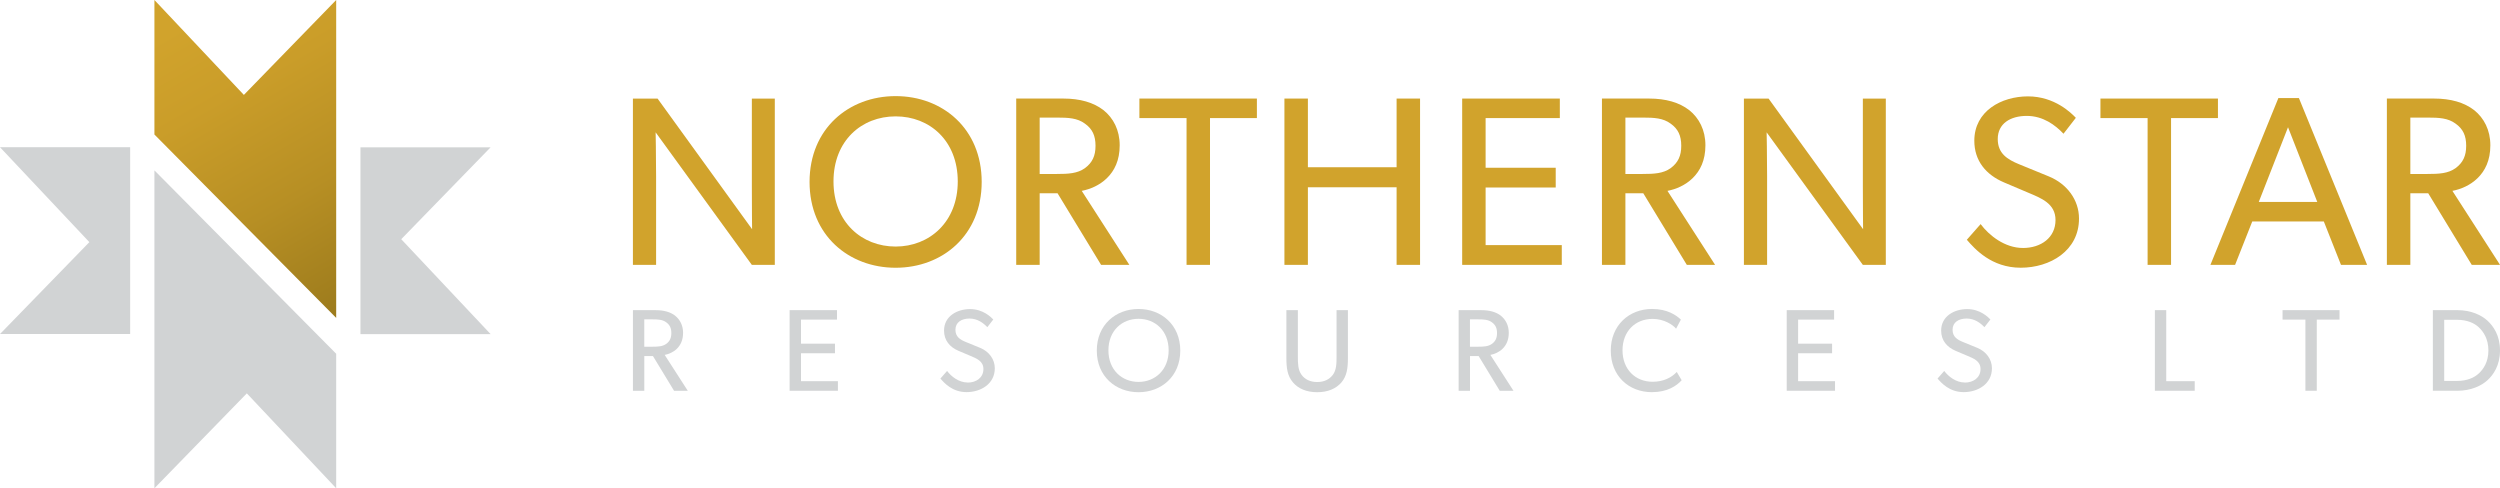
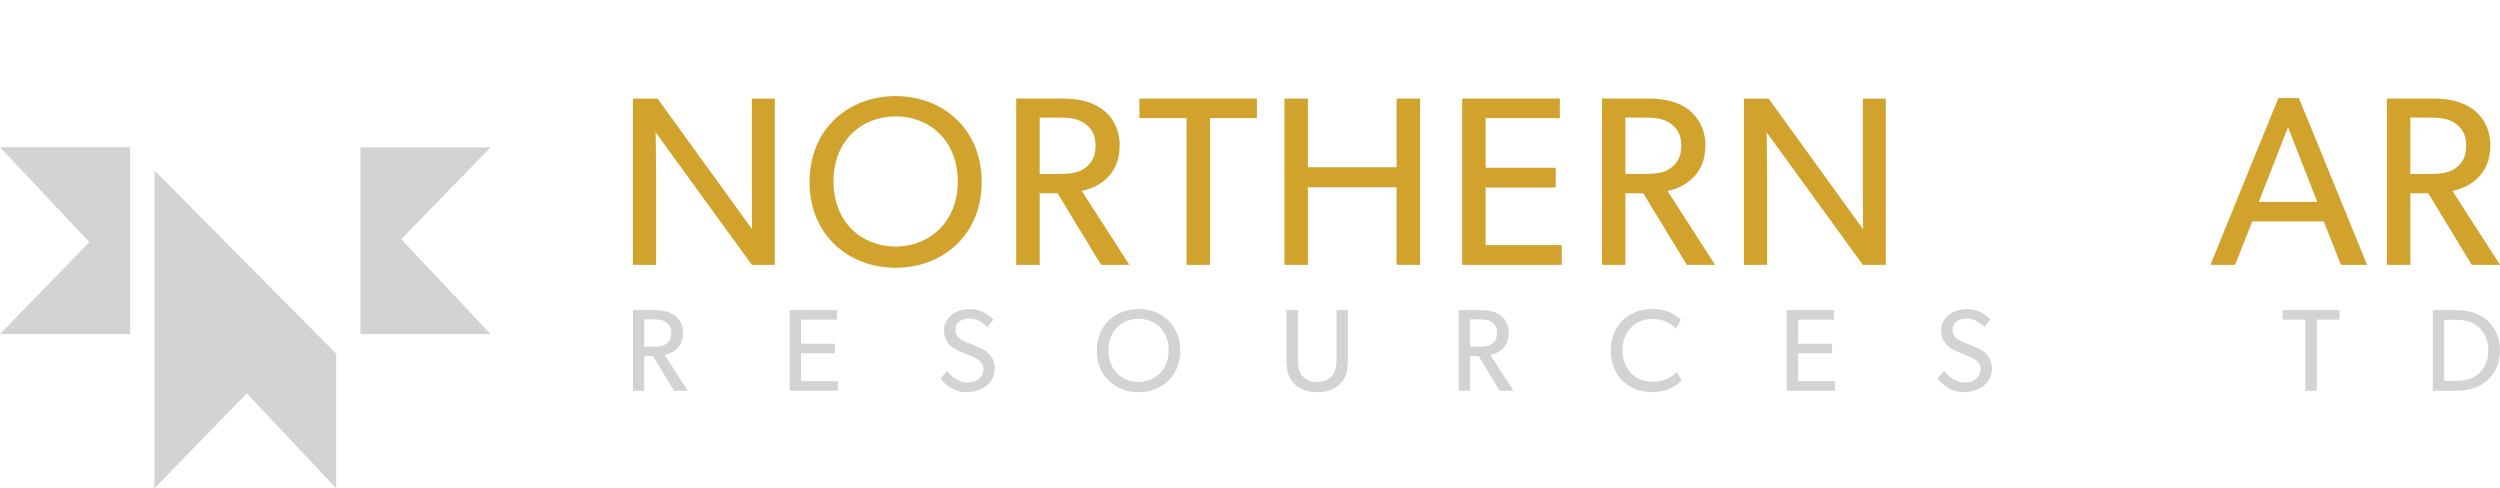
<svg xmlns="http://www.w3.org/2000/svg" width="471" height="92" viewBox="0 0 471 92" fill="none">
  <g clip-path="url(#clip0_6677_26169)">
    <path d="M123.883 18.569L141.694 43.183C141.694 43.183 141.649 39.321 141.649 35.193V18.574H145.974V49.906H141.649L123.52 24.93C123.52 24.93 123.609 29.153 123.609 33.243V49.906H119.24V18.574H123.888L123.883 18.569Z" fill="#D1A32C" />
    <path d="M152.521 34.276C152.521 24.241 159.9 18.107 168.739 18.107C177.578 18.107 184.951 24.241 184.951 34.276C184.951 44.311 177.572 50.445 168.739 50.445C159.906 50.445 152.521 44.316 152.521 34.276ZM180.442 34.187C180.442 26.514 175.159 21.924 168.739 21.924C162.319 21.924 157.03 26.508 157.03 34.187C157.03 41.866 162.358 46.45 168.739 46.45C175.12 46.45 180.442 41.816 180.442 34.187Z" fill="#D1A32C" />
    <path d="M207.896 20.746C209.763 22.241 210.95 24.514 210.95 27.375C210.95 30.236 209.952 32.192 208.531 33.576C207.171 34.898 205.421 35.648 203.799 35.959L212.772 49.9H207.444L199.246 36.415H195.874V49.9H191.455V18.568H200.333C203.476 18.568 206.029 19.296 207.896 20.752V20.746ZM204.39 31.687C205.8 30.642 206.396 29.37 206.396 27.464C206.396 25.558 205.806 24.286 204.39 23.286C202.98 22.241 201.291 22.152 199.107 22.152H195.874V32.776H199.107C201.297 32.776 202.98 32.687 204.39 31.687Z" fill="#D1A32C" />
    <path d="M214.662 22.247V18.568H236.798V22.247H227.965V49.9H223.546V22.247H214.662Z" fill="#D1A32C" />
    <path d="M241.986 18.569H246.406V31.509H263.119V18.569H267.539V49.9H263.119V35.282H246.406V49.9H241.986V18.569Z" fill="#D1A32C" />
    <path d="M293.871 18.569V22.247H279.889V31.604H293.097V35.326H279.889V46.178H294.239V49.9H275.475V18.569H293.877H293.871Z" fill="#D1A32C" />
    <path d="M318.247 20.746C320.114 22.241 321.301 24.514 321.301 27.375C321.301 30.236 320.304 32.192 318.882 33.576C317.523 34.898 315.773 35.648 314.151 35.959L323.124 49.9H317.796L309.598 36.415H306.226V49.9H301.807V18.568H310.684C313.828 18.568 316.38 19.296 318.247 20.752V20.746ZM314.742 31.687C316.152 30.642 316.748 29.37 316.748 27.464C316.748 25.558 316.157 24.286 314.742 23.286C313.332 22.241 311.643 22.152 309.458 22.152H306.226V32.776H309.458C311.649 32.776 313.332 32.687 314.742 31.687Z" fill="#D1A32C" />
    <path d="M333.195 18.568L351.007 43.182C351.007 43.182 350.962 39.321 350.962 35.193V18.574H355.287V49.906H350.962L332.833 24.93C332.833 24.93 332.922 29.153 332.922 33.242V49.906H328.553V18.574H333.201L333.195 18.568Z" fill="#D1A32C" />
-     <path d="M381.112 46.722C384.528 46.722 387.259 44.772 387.259 41.455C387.259 38.321 384.506 37.321 382.16 36.321L377.562 34.37C374.168 32.931 371.961 30.303 371.961 26.514C371.961 20.936 377.049 18.157 382.07 18.157C387.092 18.157 390.224 21.291 391.088 22.197L388.764 25.197C387.214 23.564 384.935 21.836 381.842 21.836C378.749 21.836 376.375 23.286 376.375 26.192C376.375 28.903 378.158 30.031 380.432 30.959L385.988 33.231C389.41 34.632 391.684 37.643 391.684 41.177C391.684 47.25 386.234 50.439 380.705 50.439C375.177 50.439 372.05 46.9 370.551 45.172L373.148 42.221C374.742 44.355 377.701 46.717 381.117 46.717L381.112 46.722Z" fill="#D1A32C" />
-     <path d="M395.724 22.247V18.569H417.86V22.247H409.027V49.9H404.608V22.247H395.724Z" fill="#D1A32C" />
    <path d="M433.114 18.475L445.96 49.895H441.039L437.807 41.722H424.326L421.093 49.895H416.445L429.247 18.475H433.12H433.114ZM431.063 23.97L425.552 38.049H436.575L431.063 23.97Z" fill="#D1A32C" />
    <path d="M466.128 20.746C467.995 22.241 469.182 24.514 469.182 27.375C469.182 30.236 468.184 32.192 466.763 33.576C465.403 34.898 463.654 35.648 462.032 35.959L471.004 49.9H465.677L457.479 36.415H454.107V49.9H449.688V18.568H458.565C461.709 18.568 464.261 19.296 466.128 20.752V20.746ZM462.623 31.687C464.032 30.642 464.629 29.37 464.629 27.464C464.629 25.558 464.038 24.286 462.623 23.286C461.213 22.241 459.524 22.152 457.339 22.152H454.107V32.776H457.339C459.529 32.776 461.213 32.687 462.623 31.687Z" fill="#D1A32C" />
    <path d="M127.21 59.49C128.113 60.218 128.692 61.318 128.692 62.702C128.692 64.085 128.208 65.041 127.522 65.708C126.864 66.352 126.017 66.713 125.226 66.863L129.579 73.625H126.993L123.019 67.086H121.386V73.625H119.246V58.435H123.554C125.075 58.435 126.313 58.785 127.221 59.49H127.21ZM125.51 64.796C126.196 64.291 126.48 63.674 126.48 62.746C126.48 61.818 126.19 61.207 125.51 60.718C124.825 60.213 124.011 60.168 122.947 60.168H121.381V65.319H122.947C124.005 65.319 124.825 65.274 125.51 64.791V64.796Z" fill="#D1D3D4" />
    <path d="M157.69 58.43V60.213H150.907V64.747H157.311V66.553H150.907V71.815H157.863V73.62H148.762V58.43H157.684H157.69Z" fill="#D1D3D4" />
    <path d="M182.294 72.081C183.949 72.081 185.275 71.137 185.275 69.525C185.275 68.008 183.943 67.519 182.801 67.036L180.571 66.091C178.927 65.391 177.857 64.119 177.857 62.28C177.857 59.574 180.326 58.23 182.762 58.23C185.197 58.23 186.713 59.746 187.136 60.191L186.011 61.641C185.258 60.846 184.155 60.013 182.656 60.013C181.157 60.013 180.003 60.719 180.003 62.124C180.003 63.441 180.867 63.986 181.97 64.436L184.662 65.536C186.323 66.214 187.421 67.675 187.421 69.386C187.421 72.331 184.779 73.876 182.098 73.876C179.418 73.876 177.902 72.159 177.172 71.32L178.431 69.886C179.206 70.92 180.638 72.064 182.294 72.064V72.081Z" fill="#D1D3D4" />
    <path d="M206.637 66.053C206.637 61.185 210.215 58.213 214.5 58.213C218.786 58.213 222.364 61.185 222.364 66.053C222.364 70.92 218.786 73.893 214.5 73.893C210.215 73.893 206.637 70.92 206.637 66.053ZM220.174 66.008C220.174 62.286 217.61 60.063 214.5 60.063C211.391 60.063 208.827 62.286 208.827 66.008C208.827 69.731 211.413 71.953 214.5 71.953C217.588 71.953 220.174 69.709 220.174 66.008Z" fill="#D1D3D4" />
    <path d="M245.226 70.63C245.844 71.469 246.836 71.975 248.163 71.975C249.489 71.975 250.459 71.469 251.1 70.63C251.785 69.73 251.807 68.475 251.807 67.219V58.435H253.947V67.419C253.947 69.314 253.769 70.808 252.732 72.042C251.696 73.231 250.169 73.892 248.163 73.892C246.156 73.892 244.607 73.231 243.593 72.042C242.534 70.808 242.355 69.314 242.355 67.419V58.435H244.518V67.219C244.518 68.497 244.54 69.73 245.226 70.63Z" fill="#D1D3D4" />
    <path d="M282.771 59.49C283.673 60.218 284.253 61.318 284.253 62.702C284.253 64.085 283.768 65.041 283.083 65.708C282.425 66.352 281.578 66.713 280.787 66.863L285.139 73.625H282.553L278.58 67.086H276.947V73.625H274.807V58.435H279.115C280.636 58.435 281.873 58.785 282.782 59.49H282.771ZM281.071 64.796C281.756 64.291 282.04 63.674 282.04 62.746C282.04 61.818 281.751 61.207 281.071 60.718C280.385 60.213 279.572 60.168 278.507 60.168H276.941V65.319H278.507C279.566 65.319 280.385 65.274 281.071 64.791V64.796Z" fill="#D1D3D4" />
    <path d="M311.243 73.887C306.807 73.887 303.469 70.781 303.469 66.047C303.469 61.313 306.891 58.207 311.265 58.207C314.113 58.207 315.835 59.396 316.677 60.213L315.774 61.93C315.178 61.18 313.478 60.08 311.355 60.08C308.066 60.08 305.681 62.435 305.681 66.002C305.681 69.57 308.089 71.925 311.355 71.925C313.366 71.925 314.91 71.153 315.902 70.075L316.827 71.636C315.88 72.692 314.136 73.881 311.238 73.881L311.243 73.887Z" fill="#D1D3D4" />
    <path d="M345.545 58.43V60.213H338.763V64.747H345.166V66.553H338.763V71.815H345.718V73.62H336.617V58.43H345.54H345.545Z" fill="#D1D3D4" />
    <path d="M370.149 72.081C371.804 72.081 373.131 71.137 373.131 69.525C373.131 68.008 371.799 67.519 370.656 67.036L368.427 66.091C366.783 65.391 365.713 64.119 365.713 62.28C365.713 59.574 368.182 58.23 370.617 58.23C373.053 58.23 374.569 59.746 374.992 60.191L373.866 61.641C373.114 60.846 372.011 60.013 370.512 60.013C369.012 60.013 367.864 60.719 367.864 62.124C367.864 63.441 368.728 63.986 369.832 64.436L372.523 65.536C374.184 66.214 375.282 67.675 375.282 69.386C375.282 72.331 372.64 73.876 369.96 73.876C367.279 73.876 365.763 72.159 365.033 71.32L366.293 69.886C367.067 70.92 368.5 72.064 370.155 72.064L370.149 72.081Z" fill="#D1D3D4" />
-     <path d="M408.119 58.43V71.815H413.485V73.62H405.979V58.43H408.119Z" fill="#D1D3D4" />
    <path d="M430.033 60.213V58.43H440.767V60.213H436.481V73.62H434.341V60.213H430.033Z" fill="#D1D3D4" />
    <path d="M468.637 60.413C469.741 61.425 471 63.186 471 66.025C471 68.864 469.741 70.626 468.637 71.637C467.534 72.648 465.589 73.62 462.942 73.62H458.35V58.43H462.942C465.595 58.43 467.534 59.397 468.637 60.413ZM467.005 70.365C467.846 69.57 468.816 68.231 468.816 66.025C468.816 63.819 467.846 62.458 467.005 61.663C466.163 60.869 464.798 60.252 462.942 60.252H460.49V71.765H462.942C464.798 71.765 466.169 71.148 467.005 70.353V70.365Z" fill="#D1D3D4" />
    <path d="M29.092 91.989L46.502 74.109L63.338 91.989V66.647L29.092 32.099V92V91.989Z" fill="#D1D3D4" />
    <path d="M92.43 27.753H67.908V62.946H92.43L75.593 45.066L92.43 27.753Z" fill="#D1D3D4" />
    <path d="M0 62.929H24.521V27.736H0L16.836 45.616L0 62.929Z" fill="#D1D3D4" />
-     <path d="M45.945 17.88L29.092 0V25.342L63.338 59.891V0L45.945 17.88Z" fill="url(#paint0_linear_6677_26169)" />
  </g>
  <defs>
    <linearGradient id="paint0_linear_6677_26169" x1="39.764" y1="1.545" x2="71.304" y2="56.295" gradientUnits="userSpaceOnUse">
      <stop stop-color="#D1A32C" />
      <stop offset="0.25" stop-color="#CA9D29" />
      <stop offset="0.61" stop-color="#B78F24" />
      <stop offset="1" stop-color="#9B7A1C" />
    </linearGradient>
    <clipPath id="clip0_6677_26169">
      <rect width="471" height="92" fill="white" />
    </clipPath>
  </defs>
</svg>